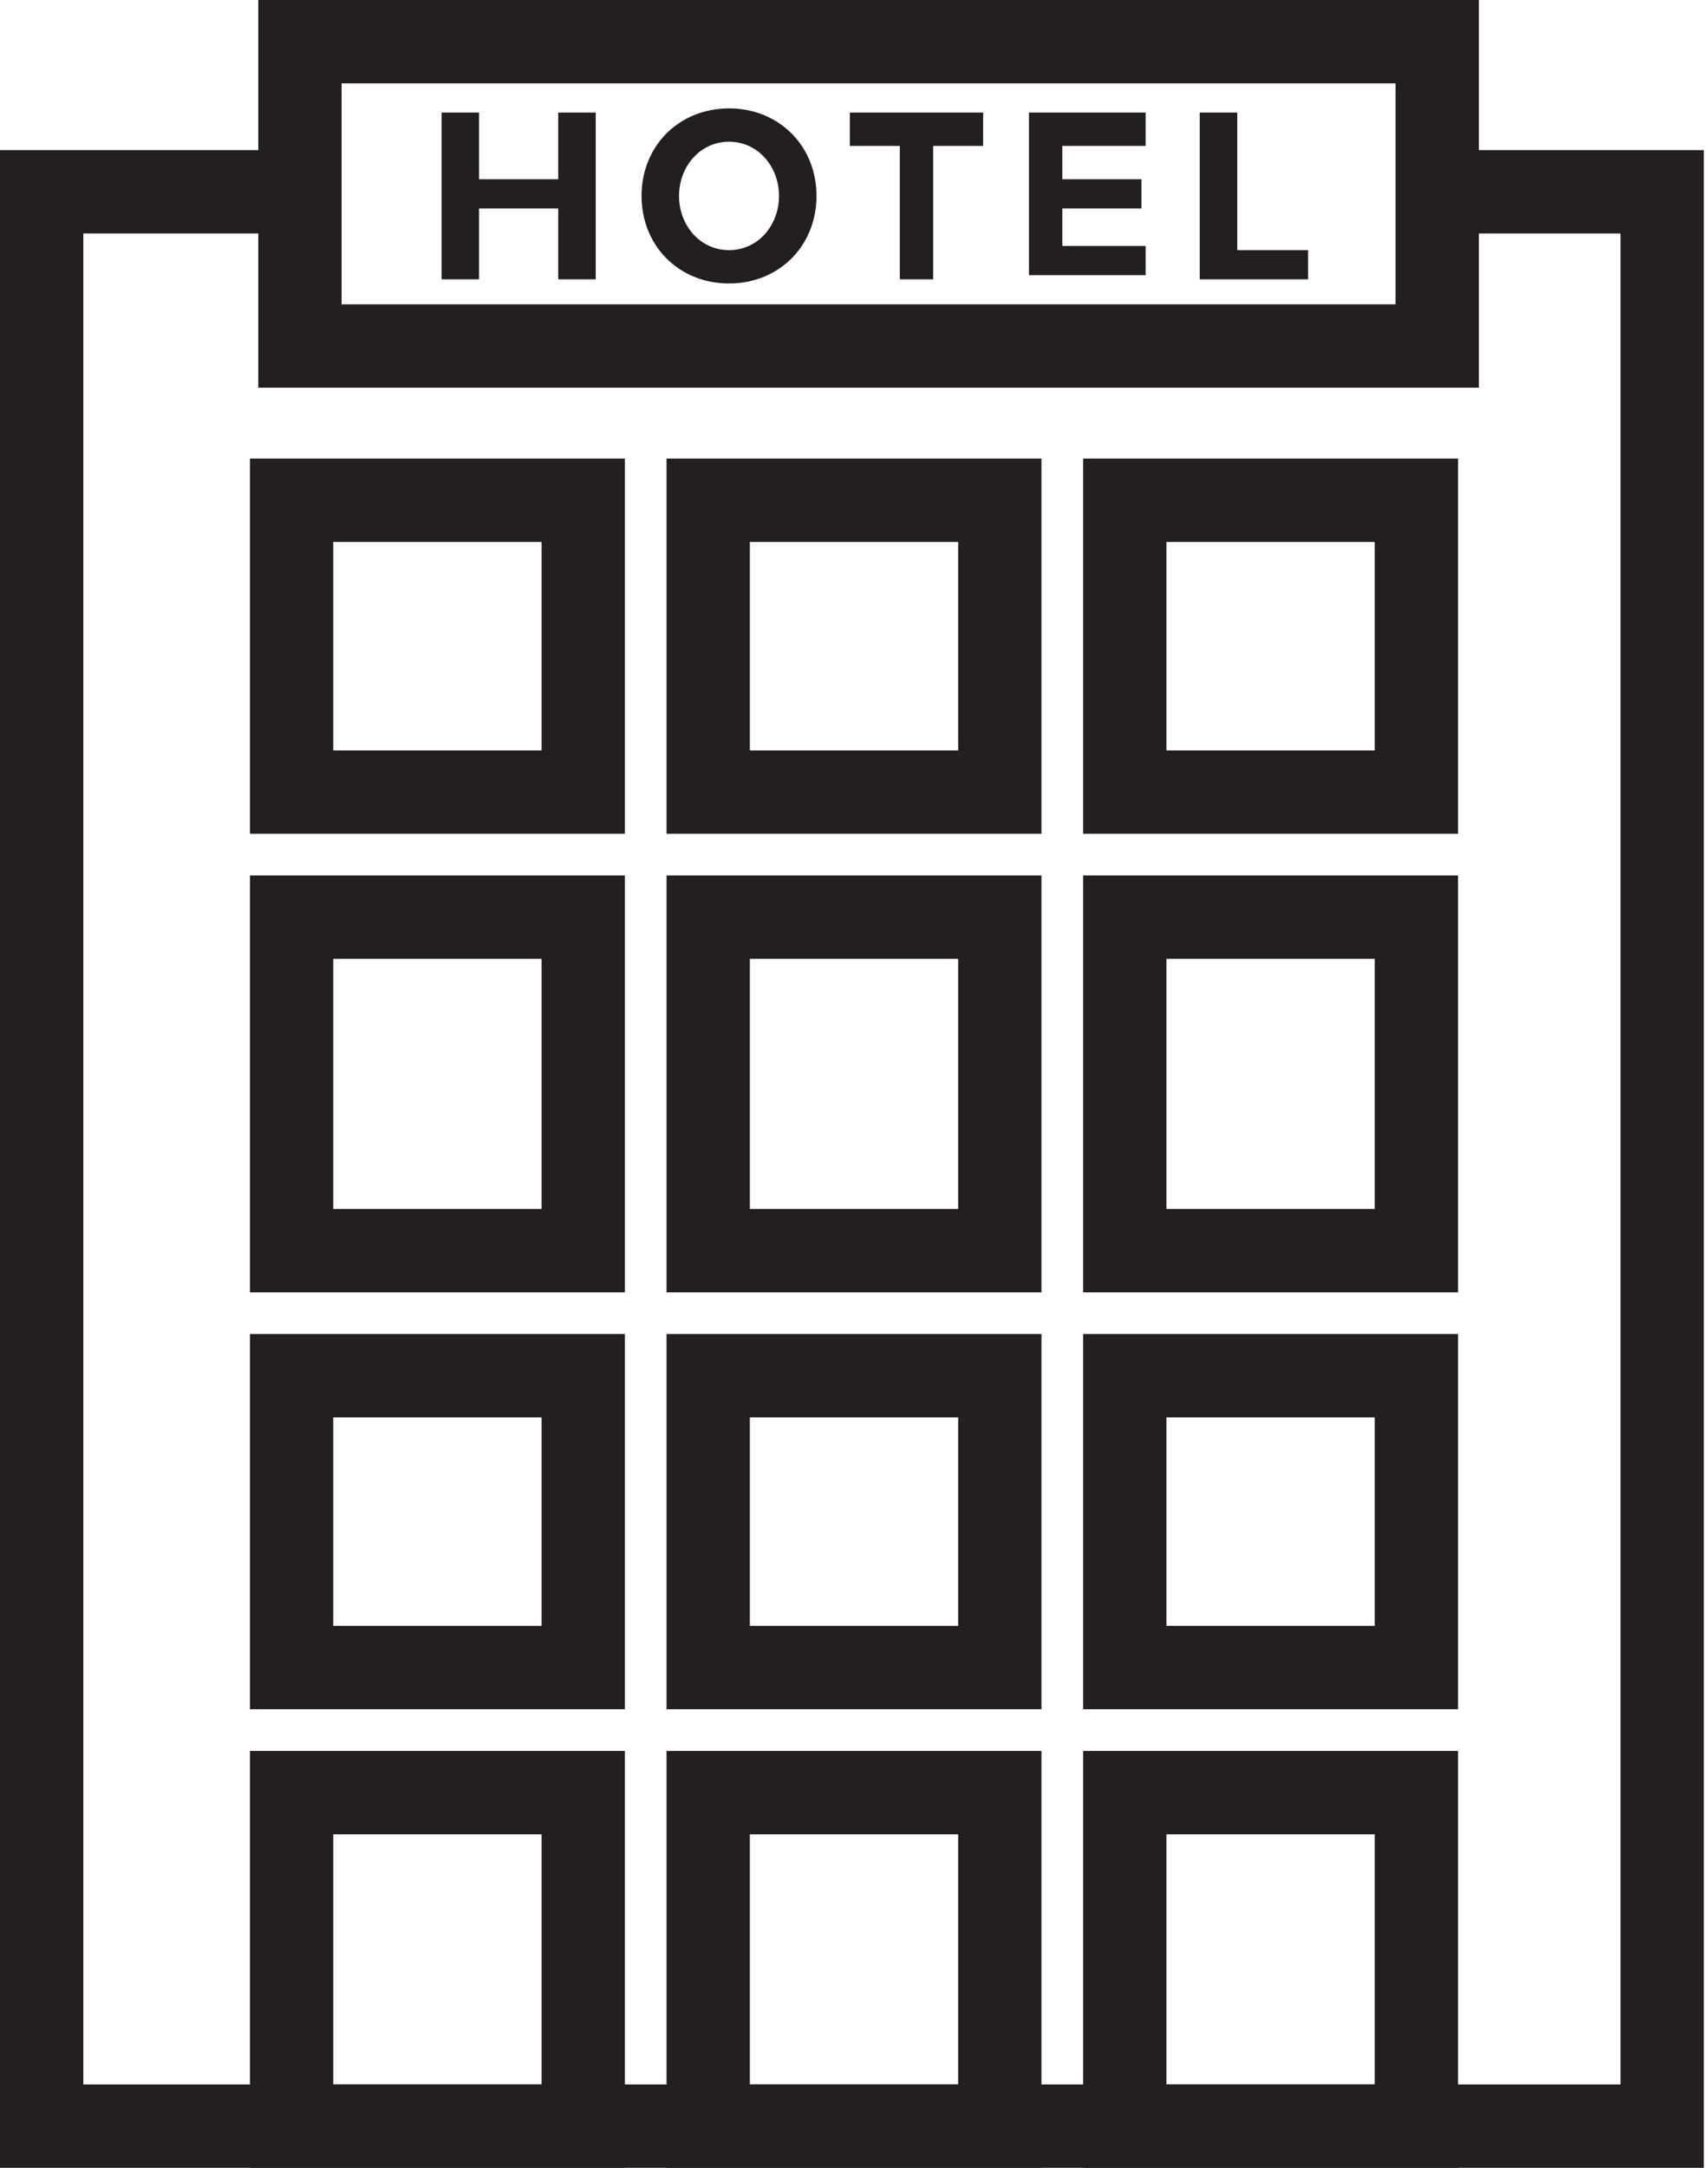
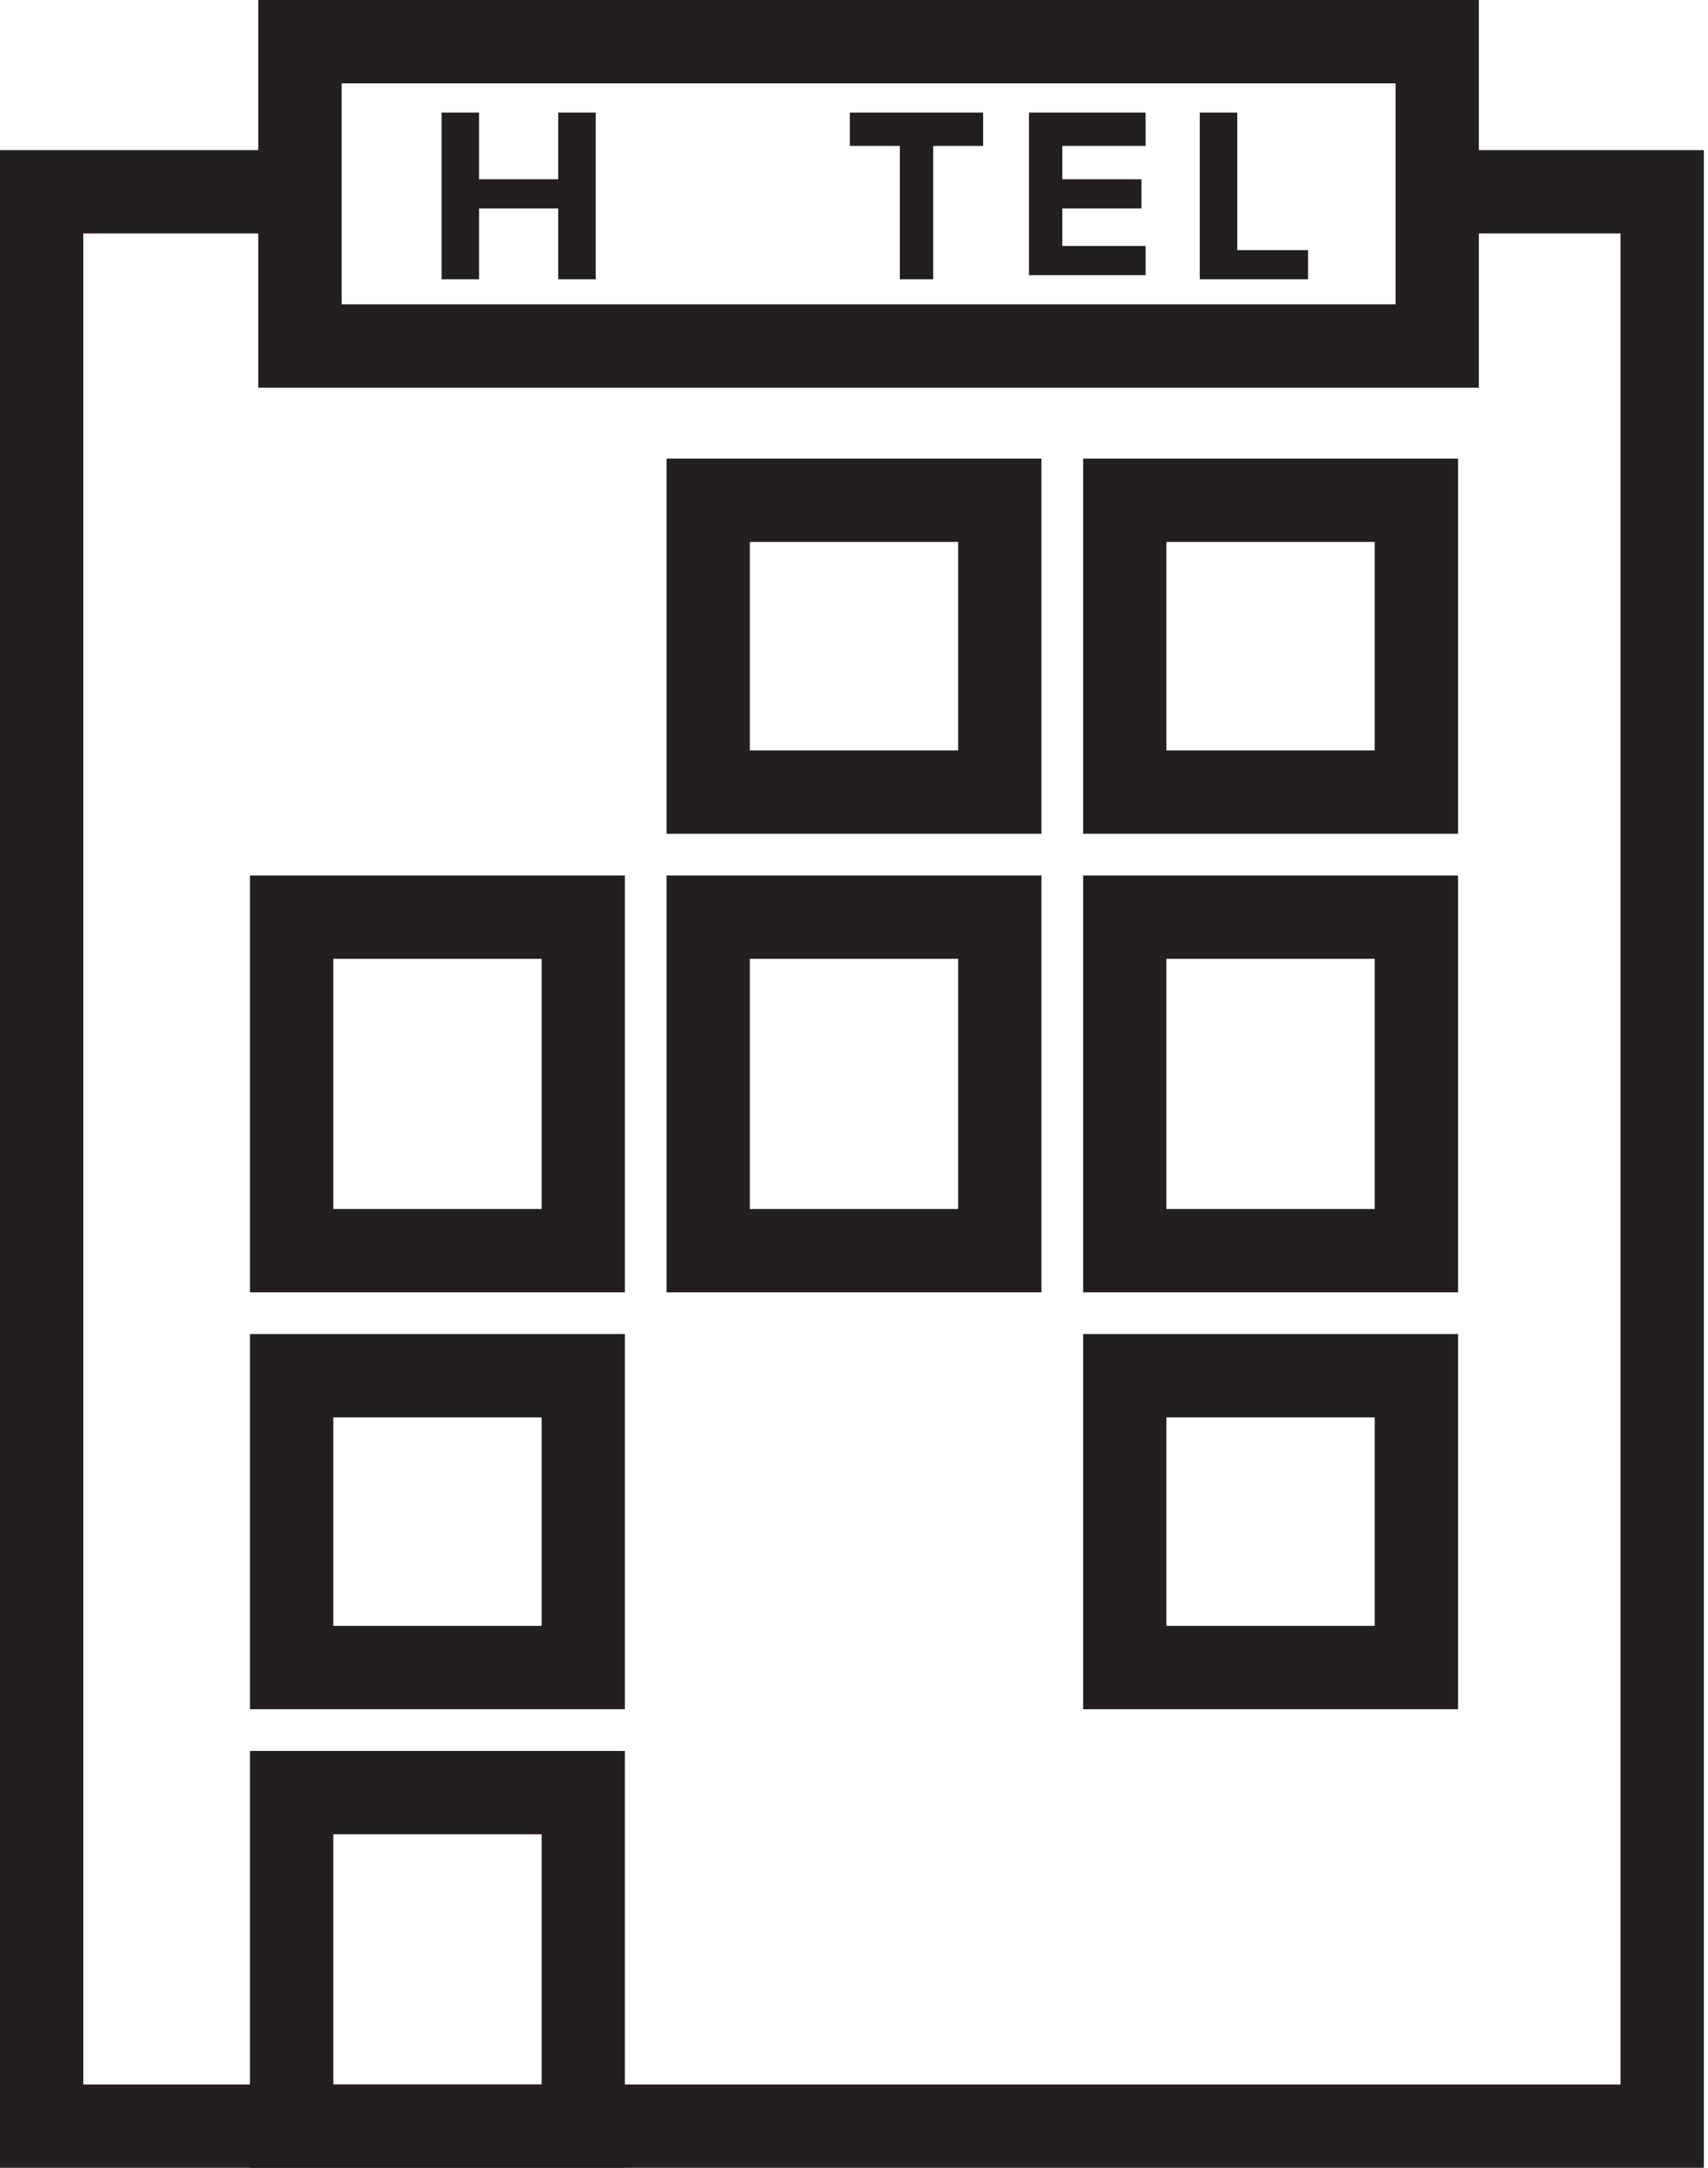
<svg xmlns="http://www.w3.org/2000/svg" width="41" height="52" viewBox="0 0 41 52" fill="none">
  <path d="M34.5 1H7.2V8.3H34.5V1Z" stroke="#231F20" stroke-width="2" stroke-miterlimit="10" stroke-linecap="round" />
  <path d="M34.6 4.6H39.9V51H1V4.6H7.2" stroke="#231F20" stroke-width="2" stroke-miterlimit="10" stroke-linecap="round" />
-   <path d="M24 33H17V40H24V33Z" stroke="#231F20" stroke-width="2" stroke-miterlimit="10" />
  <path d="M24 22H17V30H24V22Z" stroke="#231F20" stroke-width="2" stroke-miterlimit="10" />
  <path d="M24 12H17V19H24V12Z" stroke="#231F20" stroke-width="2" stroke-miterlimit="10" />
-   <path d="M24 43H17V51H24V43Z" stroke="#231F20" stroke-width="2" stroke-miterlimit="10" />
  <path d="M34 33H27V40H34V33Z" stroke="#231F20" stroke-width="2" stroke-miterlimit="10" />
-   <path d="M34 43H27V51H34V43Z" stroke="#231F20" stroke-width="2" stroke-miterlimit="10" />
  <path d="M34 22H27V30H34V22Z" stroke="#231F20" stroke-width="2" stroke-miterlimit="10" />
  <path d="M34 12H27V19H34V12Z" stroke="#231F20" stroke-width="2" stroke-miterlimit="10" />
  <path d="M14 22H7V30H14V22Z" stroke="#231F20" stroke-width="2" stroke-miterlimit="10" />
  <path d="M14 33H7V40H14V33Z" stroke="#231F20" stroke-width="2" stroke-miterlimit="10" />
-   <path d="M14 12H7V19H14V12Z" stroke="#231F20" stroke-width="2" stroke-miterlimit="10" />
  <path d="M14 43H7V51H14V43Z" stroke="#231F20" stroke-width="2" stroke-miterlimit="10" />
  <path d="M13.4 6.7V5H11.5V6.7H10.6V2.7H11.5V4.3H13.4V2.7H14.3V6.7H13.4Z" fill="#231F20" />
-   <path d="M15.4 4.7C15.4 3.5 16.3 2.6 17.5 2.6C18.7 2.6 19.6 3.5 19.6 4.7C19.6 5.9 18.7 6.8 17.5 6.8C16.3 6.8 15.4 5.9 15.4 4.7ZM18.7 4.7C18.7 4 18.2 3.4 17.5 3.4C16.8 3.4 16.3 4 16.3 4.7C16.3 5.4 16.8 6 17.5 6C18.2 6 18.7 5.4 18.7 4.7Z" fill="#231F20" />
  <path d="M21.6 6.7V3.5H20.4V2.7H23.6V3.5H22.4V6.7H21.5H21.6Z" fill="#231F20" />
  <path d="M24.7 6.7V2.7H27.5V3.5H25.5V4.3H27.4V5H25.5V5.9H27.5V6.6H24.7V6.7Z" fill="#231F20" />
  <path d="M28.8 6.7V2.7H29.7V6H31.4V6.7H28.9H28.8Z" fill="#231F20" />
</svg>